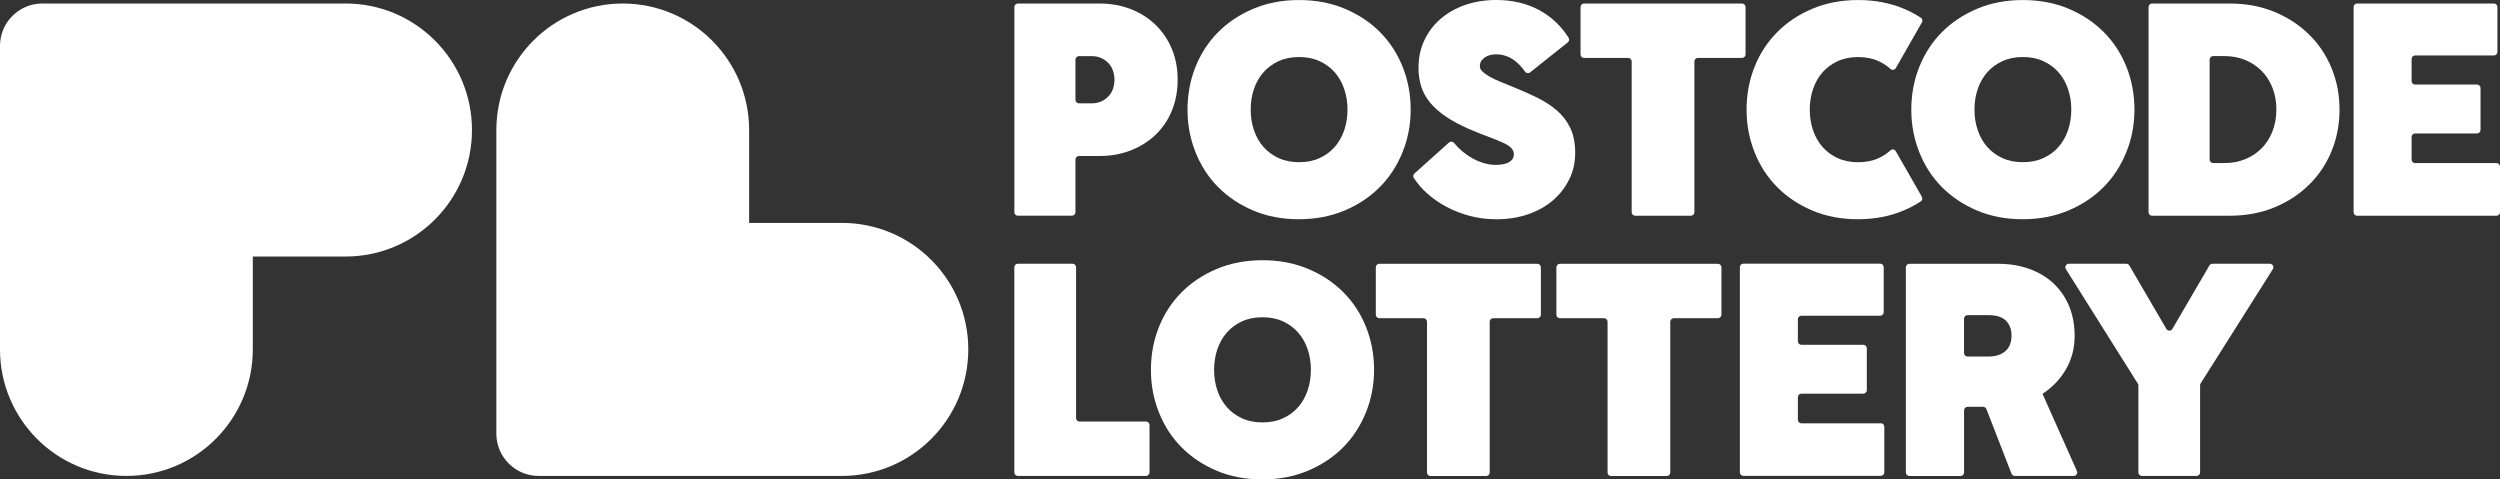
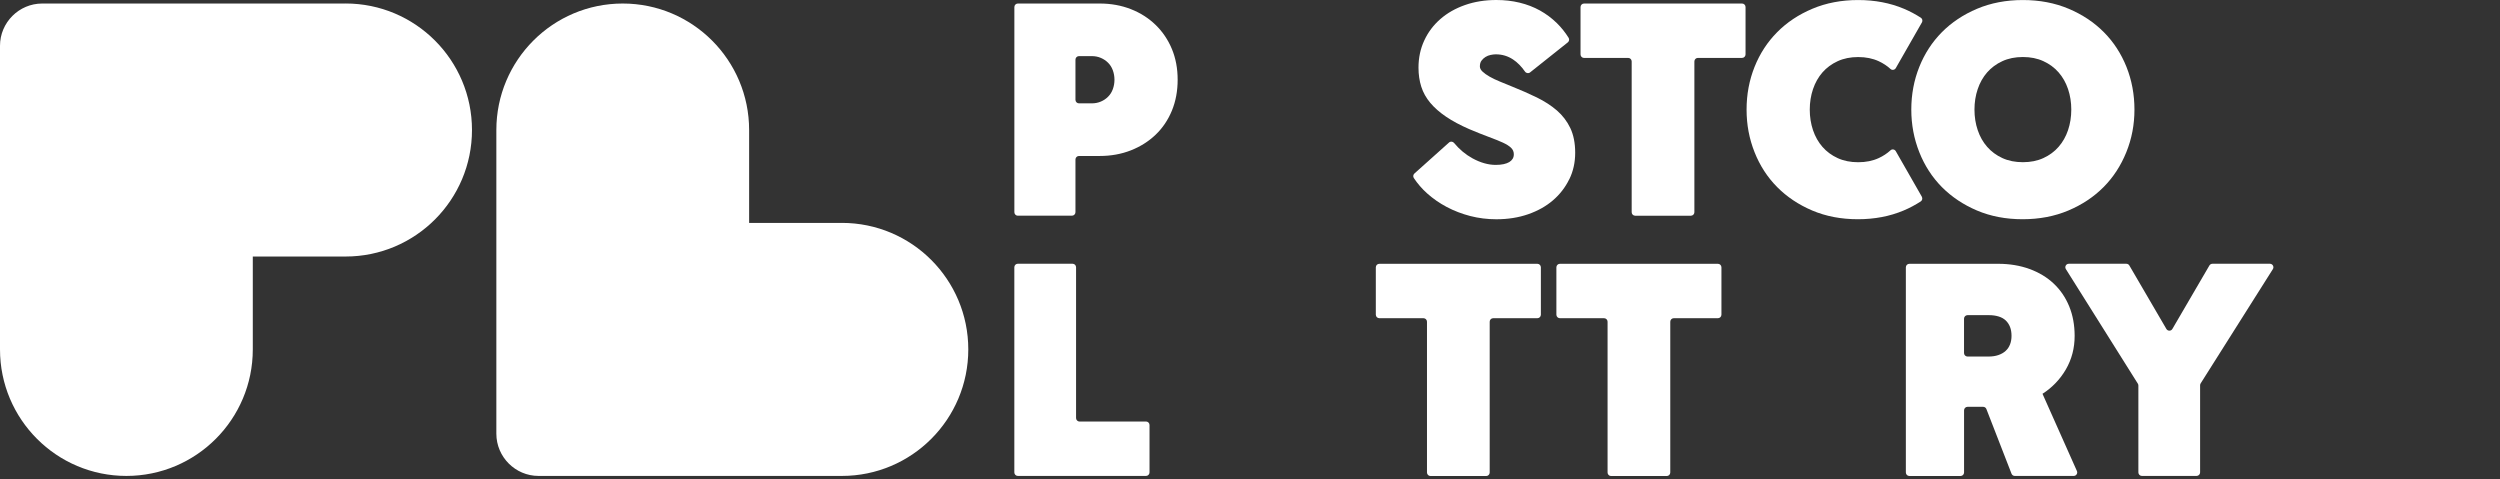
<svg xmlns="http://www.w3.org/2000/svg" width="146" height="28" viewBox="0 0 146 28" fill="none">
  <rect x="0" y="0" width="146" height="28" fill="#333333" stroke="none" />
  <g clip-path="url(#clip0_66898_9900)">
    <path d="M49.169 13.019H43.749V7.595C43.749 3.514 40.444 0.206 36.368 0.206C32.291 0.206 28.987 3.514 28.987 7.595V25.328C28.987 26.684 30.095 27.794 31.45 27.794H49.167C53.243 27.794 56.548 24.486 56.548 20.405C56.548 16.325 53.243 13.017 49.167 13.017L49.169 13.019Z" fill="white" />
    <path d="M20.18 0.206H2.464C1.108 0.206 0 1.316 0 2.673V20.405C0 24.486 3.305 27.794 7.381 27.794C11.458 27.794 14.763 24.486 14.763 20.405V14.981H20.182C24.259 14.981 27.564 11.673 27.564 7.593C27.564 3.512 24.259 0.204 20.182 0.204L20.18 0.206Z" fill="white" />
-     <path d="M71.135 10.923C71.705 11.497 72.388 11.955 73.187 12.294C73.985 12.633 74.873 12.803 75.851 12.803C76.828 12.803 77.718 12.633 78.523 12.294C79.327 11.955 80.015 11.497 80.582 10.923C81.152 10.349 81.593 9.668 81.909 8.886C82.226 8.103 82.383 7.276 82.383 6.401C82.383 5.527 82.228 4.685 81.917 3.909C81.607 3.132 81.168 2.456 80.599 1.882C80.031 1.308 79.343 0.85 78.539 0.511C77.735 0.172 76.843 0.002 75.867 0.002C74.891 0.002 73.999 0.172 73.195 0.511C72.391 0.85 71.703 1.308 71.135 1.882C70.566 2.458 70.127 3.132 69.817 3.909C69.506 4.685 69.351 5.517 69.351 6.401C69.351 7.286 69.506 8.103 69.817 8.886C70.127 9.668 70.568 10.347 71.135 10.923ZM73.23 5.202C73.356 4.828 73.54 4.503 73.781 4.227C74.022 3.952 74.318 3.733 74.669 3.572C75.02 3.41 75.42 3.33 75.867 3.33C76.314 3.33 76.714 3.41 77.065 3.572C77.416 3.733 77.712 3.952 77.953 4.227C78.194 4.503 78.378 4.828 78.504 5.202C78.631 5.576 78.694 5.976 78.694 6.401C78.694 6.826 78.631 7.227 78.504 7.601C78.378 7.975 78.194 8.3 77.953 8.575C77.712 8.851 77.416 9.07 77.065 9.231C76.714 9.393 76.314 9.472 75.867 9.472C75.42 9.472 75.02 9.393 74.669 9.231C74.318 9.07 74.022 8.851 73.781 8.575C73.54 8.3 73.356 7.975 73.23 7.601C73.103 7.227 73.04 6.826 73.04 6.401C73.04 5.976 73.103 5.576 73.23 5.202Z" fill="white" />
    <path d="M111.62 6.401C111.62 7.276 111.776 8.103 112.086 8.886C112.396 9.668 112.835 10.347 113.404 10.923C113.974 11.497 114.658 11.955 115.456 12.294C116.254 12.633 117.142 12.803 118.12 12.803C119.098 12.803 119.988 12.633 120.792 12.294C121.596 11.955 122.282 11.497 122.852 10.923C123.421 10.349 123.862 9.668 124.178 8.886C124.495 8.103 124.652 7.276 124.652 6.401C124.652 5.527 124.497 4.685 124.187 3.909C123.876 3.132 123.437 2.456 122.868 1.882C122.298 1.308 121.613 0.85 120.808 0.511C120.004 0.172 119.112 0.002 118.136 0.002C117.16 0.002 116.268 0.172 115.464 0.511C114.66 0.85 113.972 1.308 113.404 1.882C112.835 2.458 112.396 3.132 112.086 3.909C111.776 4.685 111.62 5.517 111.62 6.401ZM115.499 5.202C115.625 4.828 115.809 4.503 116.05 4.227C116.291 3.952 116.587 3.733 116.938 3.572C117.289 3.41 117.687 3.33 118.136 3.33C118.585 3.33 118.983 3.41 119.334 3.572C119.686 3.733 119.982 3.952 120.222 4.227C120.463 4.503 120.647 4.828 120.774 5.202C120.9 5.576 120.963 5.976 120.963 6.401C120.963 6.826 120.9 7.227 120.774 7.601C120.647 7.975 120.463 8.3 120.222 8.575C119.982 8.851 119.686 9.07 119.334 9.231C118.983 9.393 118.585 9.472 118.136 9.472C117.687 9.472 117.289 9.393 116.938 9.231C116.587 9.07 116.291 8.851 116.05 8.575C115.809 8.3 115.625 7.975 115.499 7.601C115.372 7.227 115.309 6.826 115.309 6.401C115.309 5.976 115.372 5.576 115.499 5.202Z" fill="white" />
    <path d="M59.441 12.596H62.603C62.715 12.596 62.807 12.504 62.807 12.392V9.313C62.807 9.201 62.899 9.109 63.011 9.109H64.221C64.877 9.109 65.483 9 66.04 8.782C66.597 8.563 67.079 8.259 67.49 7.866C67.898 7.476 68.214 7.006 68.439 6.461C68.663 5.915 68.775 5.312 68.775 4.657C68.775 4.001 68.663 3.402 68.439 2.863C68.214 2.323 67.898 1.853 67.49 1.457C67.081 1.06 66.6 0.752 66.04 0.533C65.483 0.315 64.877 0.206 64.221 0.206H59.443C59.33 0.206 59.239 0.298 59.239 0.411V12.394C59.239 12.507 59.33 12.598 59.443 12.598L59.441 12.596ZM62.807 3.482C62.807 3.369 62.899 3.277 63.011 3.277H63.756C63.952 3.277 64.129 3.312 64.291 3.382C64.452 3.451 64.593 3.545 64.713 3.666C64.834 3.786 64.926 3.933 64.989 4.105C65.052 4.276 65.085 4.462 65.085 4.657C65.085 4.851 65.052 5.037 64.989 5.208C64.926 5.38 64.834 5.527 64.713 5.647C64.593 5.768 64.452 5.864 64.291 5.931C64.129 6.001 63.952 6.036 63.756 6.036H63.011C62.899 6.036 62.807 5.944 62.807 5.831V3.478V3.482Z" fill="white" />
    <path d="M91.646 10.473C91.877 10.002 91.991 9.485 91.991 8.921C91.991 8.357 91.895 7.877 91.707 7.48C91.518 7.084 91.256 6.741 90.924 6.452C90.591 6.164 90.199 5.913 89.752 5.692C89.303 5.474 88.821 5.261 88.305 5.055C88.052 4.951 87.813 4.855 87.588 4.761C87.364 4.669 87.166 4.575 86.994 4.477C86.823 4.379 86.684 4.28 86.58 4.182C86.476 4.084 86.425 3.984 86.425 3.88C86.425 3.741 86.455 3.629 86.519 3.543C86.582 3.457 86.659 3.386 86.751 3.328C86.843 3.271 86.943 3.23 87.053 3.208C87.162 3.185 87.264 3.173 87.356 3.173C87.723 3.173 88.06 3.273 88.364 3.475C88.617 3.643 88.85 3.878 89.06 4.18C89.127 4.278 89.262 4.303 89.356 4.229L91.558 2.476C91.64 2.413 91.661 2.295 91.608 2.209C91.409 1.892 91.183 1.608 90.926 1.355C90.626 1.062 90.297 0.815 89.934 0.613C89.572 0.413 89.174 0.259 88.743 0.155C88.313 0.051 87.862 0 87.39 0C86.725 0 86.112 0.098 85.555 0.294C84.998 0.49 84.518 0.762 84.116 1.114C83.714 1.465 83.399 1.882 83.177 2.364C82.952 2.846 82.84 3.377 82.84 3.952C82.84 4.354 82.895 4.726 83.003 5.065C83.112 5.404 83.287 5.719 83.528 6.005C83.769 6.293 84.077 6.563 84.451 6.816C84.824 7.069 85.275 7.311 85.804 7.541C86.241 7.725 86.623 7.879 86.951 7.999C87.278 8.12 87.547 8.23 87.762 8.326C87.974 8.424 88.135 8.524 88.243 8.628C88.352 8.733 88.407 8.859 88.407 9.008C88.407 9.113 88.384 9.201 88.337 9.276C88.29 9.352 88.225 9.415 88.139 9.466C88.054 9.517 87.943 9.558 87.811 9.587C87.678 9.615 87.527 9.63 87.353 9.63C86.917 9.63 86.465 9.503 86 9.25C85.594 9.029 85.233 8.729 84.918 8.349C84.845 8.259 84.712 8.244 84.624 8.322L82.603 10.132C82.528 10.2 82.511 10.312 82.567 10.396C82.779 10.719 83.036 11.015 83.334 11.285C83.679 11.595 84.065 11.863 84.49 12.088C84.914 12.312 85.371 12.488 85.859 12.615C86.347 12.741 86.857 12.805 87.384 12.805C88.062 12.805 88.682 12.707 89.246 12.511C89.809 12.314 90.291 12.045 90.693 11.699C91.095 11.354 91.412 10.945 91.642 10.473H91.646Z" fill="white" />
-     <path d="M134.844 2.011C134.275 1.453 133.599 1.013 132.819 0.691C132.037 0.368 131.17 0.206 130.217 0.206H125.679C125.566 0.206 125.475 0.298 125.475 0.411V12.394C125.475 12.507 125.566 12.598 125.679 12.598H130.217C131.17 12.598 132.037 12.437 132.819 12.114C133.601 11.791 134.277 11.352 134.844 10.794C135.414 10.236 135.853 9.581 136.163 8.827C136.473 8.073 136.628 7.266 136.628 6.401C136.628 5.537 136.473 4.73 136.163 3.978C135.853 3.224 135.414 2.568 134.844 2.011ZM132.707 7.687C132.552 8.073 132.34 8.4 132.07 8.669C131.801 8.939 131.48 9.149 131.113 9.299C130.745 9.448 130.343 9.523 129.906 9.523H129.247C129.135 9.523 129.043 9.431 129.043 9.319V3.48C129.043 3.367 129.135 3.275 129.247 3.275H129.906C130.343 3.275 130.745 3.351 131.113 3.5C131.48 3.649 131.799 3.86 132.07 4.129C132.34 4.399 132.552 4.728 132.707 5.112C132.862 5.496 132.94 5.925 132.94 6.397C132.94 6.869 132.862 7.298 132.707 7.682V7.687Z" fill="white" />
    <path d="M112.237 11.491L110.714 8.829C110.651 8.718 110.5 8.69 110.406 8.778C110.206 8.961 109.977 9.113 109.716 9.233C109.365 9.395 108.967 9.474 108.518 9.474C108.069 9.474 107.67 9.395 107.319 9.233C106.968 9.072 106.672 8.853 106.431 8.577C106.191 8.302 106.007 7.977 105.88 7.603C105.754 7.229 105.69 6.828 105.69 6.403C105.69 5.978 105.754 5.578 105.88 5.204C106.007 4.83 106.191 4.505 106.431 4.229C106.672 3.954 106.968 3.735 107.319 3.574C107.67 3.412 108.069 3.332 108.518 3.332C108.967 3.332 109.365 3.412 109.716 3.574C109.975 3.694 110.206 3.845 110.406 4.029C110.5 4.115 110.651 4.088 110.714 3.978L112.241 1.308C112.294 1.214 112.268 1.093 112.176 1.034C111.869 0.836 111.543 0.66 111.188 0.511C110.383 0.172 109.491 0.002 108.516 0.002C107.54 0.002 106.648 0.172 105.844 0.511C105.039 0.85 104.351 1.308 103.784 1.882C103.214 2.458 102.775 3.132 102.465 3.909C102.155 4.685 102 5.517 102 6.401C102 7.286 102.155 8.103 102.465 8.886C102.775 9.668 103.214 10.347 103.784 10.923C104.353 11.497 105.037 11.955 105.835 12.294C106.634 12.633 107.521 12.803 108.499 12.803C109.477 12.803 110.367 12.633 111.171 12.294C111.531 12.143 111.861 11.963 112.172 11.763C112.261 11.704 112.288 11.583 112.235 11.491H112.237Z" fill="white" />
    <path d="M92.506 3.382H95.086C95.198 3.382 95.29 3.474 95.29 3.586V12.394C95.29 12.507 95.382 12.598 95.494 12.598H98.748C98.86 12.598 98.952 12.507 98.952 12.394V3.586C98.952 3.474 99.044 3.382 99.156 3.382H101.736C101.849 3.382 101.94 3.29 101.94 3.177V0.411C101.94 0.298 101.849 0.206 101.736 0.206H92.508C92.395 0.206 92.303 0.298 92.303 0.411V3.179C92.303 3.292 92.395 3.384 92.508 3.384L92.506 3.382Z" fill="white" />
    <path d="M132.564 15.404H129.204C129.133 15.404 129.065 15.443 129.029 15.504L126.867 19.21C126.789 19.345 126.595 19.345 126.516 19.21L124.354 15.504C124.317 15.441 124.25 15.404 124.178 15.404H120.818C120.659 15.404 120.561 15.579 120.647 15.716L124.85 22.406C124.87 22.438 124.881 22.475 124.881 22.514V27.589C124.881 27.702 124.973 27.794 125.085 27.794H128.281C128.394 27.794 128.486 27.702 128.486 27.589V22.502C128.486 22.463 128.496 22.426 128.516 22.393L132.736 15.716C132.821 15.581 132.723 15.404 132.564 15.404Z" fill="white" />
-     <path d="M78.461 17.077C77.892 16.503 77.206 16.045 76.402 15.706C75.597 15.367 74.705 15.197 73.73 15.197C72.754 15.197 71.862 15.367 71.058 15.706C70.253 16.045 69.566 16.503 68.998 17.077C68.428 17.653 67.99 18.327 67.679 19.104C67.369 19.88 67.214 20.712 67.214 21.597C67.214 22.481 67.369 23.299 67.679 24.081C67.99 24.864 68.428 25.542 68.998 26.118C69.567 26.692 70.251 27.15 71.049 27.489C71.848 27.828 72.736 27.998 73.713 27.998C74.691 27.998 75.581 27.828 76.385 27.489C77.19 27.15 77.876 26.692 78.445 26.118C79.015 25.544 79.456 24.864 79.772 24.081C80.088 23.299 80.246 22.471 80.246 21.597C80.246 20.722 80.09 19.88 79.78 19.104C79.47 18.327 79.031 17.651 78.461 17.077ZM76.367 22.798C76.24 23.172 76.057 23.497 75.816 23.773C75.575 24.048 75.279 24.267 74.928 24.428C74.577 24.59 74.179 24.669 73.73 24.669C73.281 24.669 72.883 24.59 72.531 24.428C72.18 24.267 71.884 24.048 71.644 23.773C71.403 23.497 71.219 23.172 71.092 22.798C70.966 22.424 70.903 22.024 70.903 21.599C70.903 21.174 70.966 20.773 71.092 20.399C71.219 20.025 71.403 19.701 71.644 19.425C71.884 19.149 72.18 18.93 72.531 18.769C72.883 18.607 73.281 18.528 73.73 18.528C74.179 18.528 74.577 18.607 74.928 18.769C75.279 18.93 75.575 19.149 75.816 19.425C76.057 19.701 76.24 20.025 76.367 20.399C76.494 20.773 76.557 21.174 76.557 21.599C76.557 22.024 76.494 22.424 76.367 22.798Z" fill="white" />
-     <path d="M66.93 24.619H63.046C62.933 24.619 62.842 24.526 62.842 24.414V15.606C62.842 15.494 62.75 15.402 62.637 15.402H59.441C59.328 15.402 59.237 15.494 59.237 15.606V27.589C59.237 27.702 59.328 27.794 59.441 27.794H66.928C67.04 27.794 67.132 27.702 67.132 27.589V24.821C67.132 24.708 67.04 24.616 66.928 24.616L66.93 24.619Z" fill="white" />
+     <path d="M66.93 24.619H63.046C62.933 24.619 62.842 24.526 62.842 24.414V15.606C62.842 15.494 62.75 15.402 62.637 15.402H59.441C59.328 15.402 59.237 15.494 59.237 15.606V27.589C59.237 27.702 59.328 27.794 59.441 27.794H66.928C67.04 27.794 67.132 27.702 67.132 27.589V24.821C67.132 24.708 67.04 24.616 66.928 24.616L66.93 24.619" fill="white" />
    <path d="M89.781 15.406H80.552C80.439 15.406 80.348 15.498 80.348 15.61V18.379C80.348 18.491 80.439 18.583 80.552 18.583H83.132C83.244 18.583 83.336 18.675 83.336 18.787V27.596C83.336 27.708 83.428 27.8 83.54 27.8H86.794C86.906 27.8 86.998 27.708 86.998 27.596V18.787C86.998 18.675 87.09 18.583 87.202 18.583H89.783C89.895 18.583 89.987 18.491 89.987 18.379V15.61C89.987 15.498 89.895 15.406 89.783 15.406H89.781Z" fill="white" />
    <path d="M100.326 15.406H91.097C90.985 15.406 90.893 15.498 90.893 15.61V18.379C90.893 18.491 90.985 18.583 91.097 18.583H93.677C93.79 18.583 93.882 18.675 93.882 18.787V27.596C93.882 27.708 93.973 27.8 94.086 27.8H97.34C97.452 27.8 97.544 27.708 97.544 27.596V18.787C97.544 18.675 97.635 18.583 97.748 18.583H100.328C100.44 18.583 100.532 18.491 100.532 18.379V15.61C100.532 15.498 100.44 15.406 100.328 15.406H100.326Z" fill="white" />
-     <path d="M109.84 24.723H105.201C105.088 24.723 104.996 24.631 104.996 24.518V23.194C104.996 23.082 105.088 22.99 105.201 22.99H108.818C108.93 22.99 109.022 22.898 109.022 22.786V20.34C109.022 20.228 108.93 20.136 108.818 20.136H105.201C105.088 20.136 104.996 20.044 104.996 19.931V18.642C104.996 18.53 105.088 18.438 105.201 18.438H109.804C109.916 18.438 110.008 18.346 110.008 18.233V15.602C110.008 15.489 109.916 15.398 109.804 15.398H101.812C101.7 15.398 101.608 15.489 101.608 15.602V27.585C101.608 27.698 101.7 27.79 101.812 27.79H109.838C109.951 27.79 110.043 27.698 110.043 27.585V24.921C110.043 24.809 109.951 24.717 109.838 24.717L109.84 24.723Z" fill="white" />
    <path d="M119.281 22.998C119.569 22.814 119.826 22.602 120.057 22.359C120.288 22.118 120.486 21.852 120.651 21.566C120.817 21.278 120.945 20.971 121.031 20.642C121.117 20.314 121.159 19.972 121.159 19.615C121.159 18.983 121.053 18.407 120.841 17.89C120.629 17.373 120.327 16.93 119.937 16.562C119.547 16.194 119.075 15.91 118.522 15.708C117.971 15.508 117.361 15.406 116.695 15.406H111.506C111.394 15.406 111.302 15.498 111.302 15.61V27.593C111.302 27.706 111.394 27.798 111.506 27.798H114.497C114.609 27.798 114.701 27.706 114.701 27.593V23.963C114.701 23.85 114.793 23.758 114.905 23.758H115.815C115.899 23.758 115.975 23.809 116.005 23.887L117.473 27.665C117.503 27.743 117.579 27.794 117.663 27.794H121.106C121.253 27.794 121.351 27.642 121.292 27.508L119.281 22.996V22.998ZM117.385 20.115C117.328 20.265 117.242 20.391 117.126 20.495C117.012 20.6 116.871 20.679 116.703 20.736C116.536 20.794 116.344 20.822 116.126 20.822H114.903C114.791 20.822 114.699 20.73 114.699 20.618V18.61C114.699 18.497 114.791 18.405 114.903 18.405H116.16C116.366 18.405 116.554 18.432 116.722 18.483C116.887 18.534 117.026 18.611 117.136 18.716C117.246 18.82 117.328 18.947 117.387 19.096C117.444 19.245 117.473 19.419 117.473 19.613C117.473 19.797 117.444 19.964 117.387 20.113L117.385 20.115Z" fill="white" />
-     <path d="M145.796 9.525H141.042C140.929 9.525 140.837 9.434 140.837 9.321V7.997C140.837 7.885 140.929 7.793 141.042 7.793H144.659C144.771 7.793 144.863 7.701 144.863 7.588V5.143C144.863 5.03 144.771 4.938 144.659 4.938H141.042C140.929 4.938 140.837 4.847 140.837 4.734V3.445C140.837 3.333 140.929 3.241 141.042 3.241H145.645C145.757 3.241 145.849 3.149 145.849 3.036V0.411C145.849 0.298 145.757 0.206 145.645 0.206H137.655C137.543 0.206 137.451 0.298 137.451 0.411V12.394C137.451 12.507 137.543 12.598 137.655 12.598H145.798C145.91 12.598 146.002 12.507 146.002 12.394V9.73C146.002 9.617 145.91 9.525 145.798 9.525H145.796Z" fill="white" />
  </g>
  <defs>
    <clipPath id="clip0_66898_9900">
      <rect width="146" height="28" fill="white" />
    </clipPath>
  </defs>
</svg>